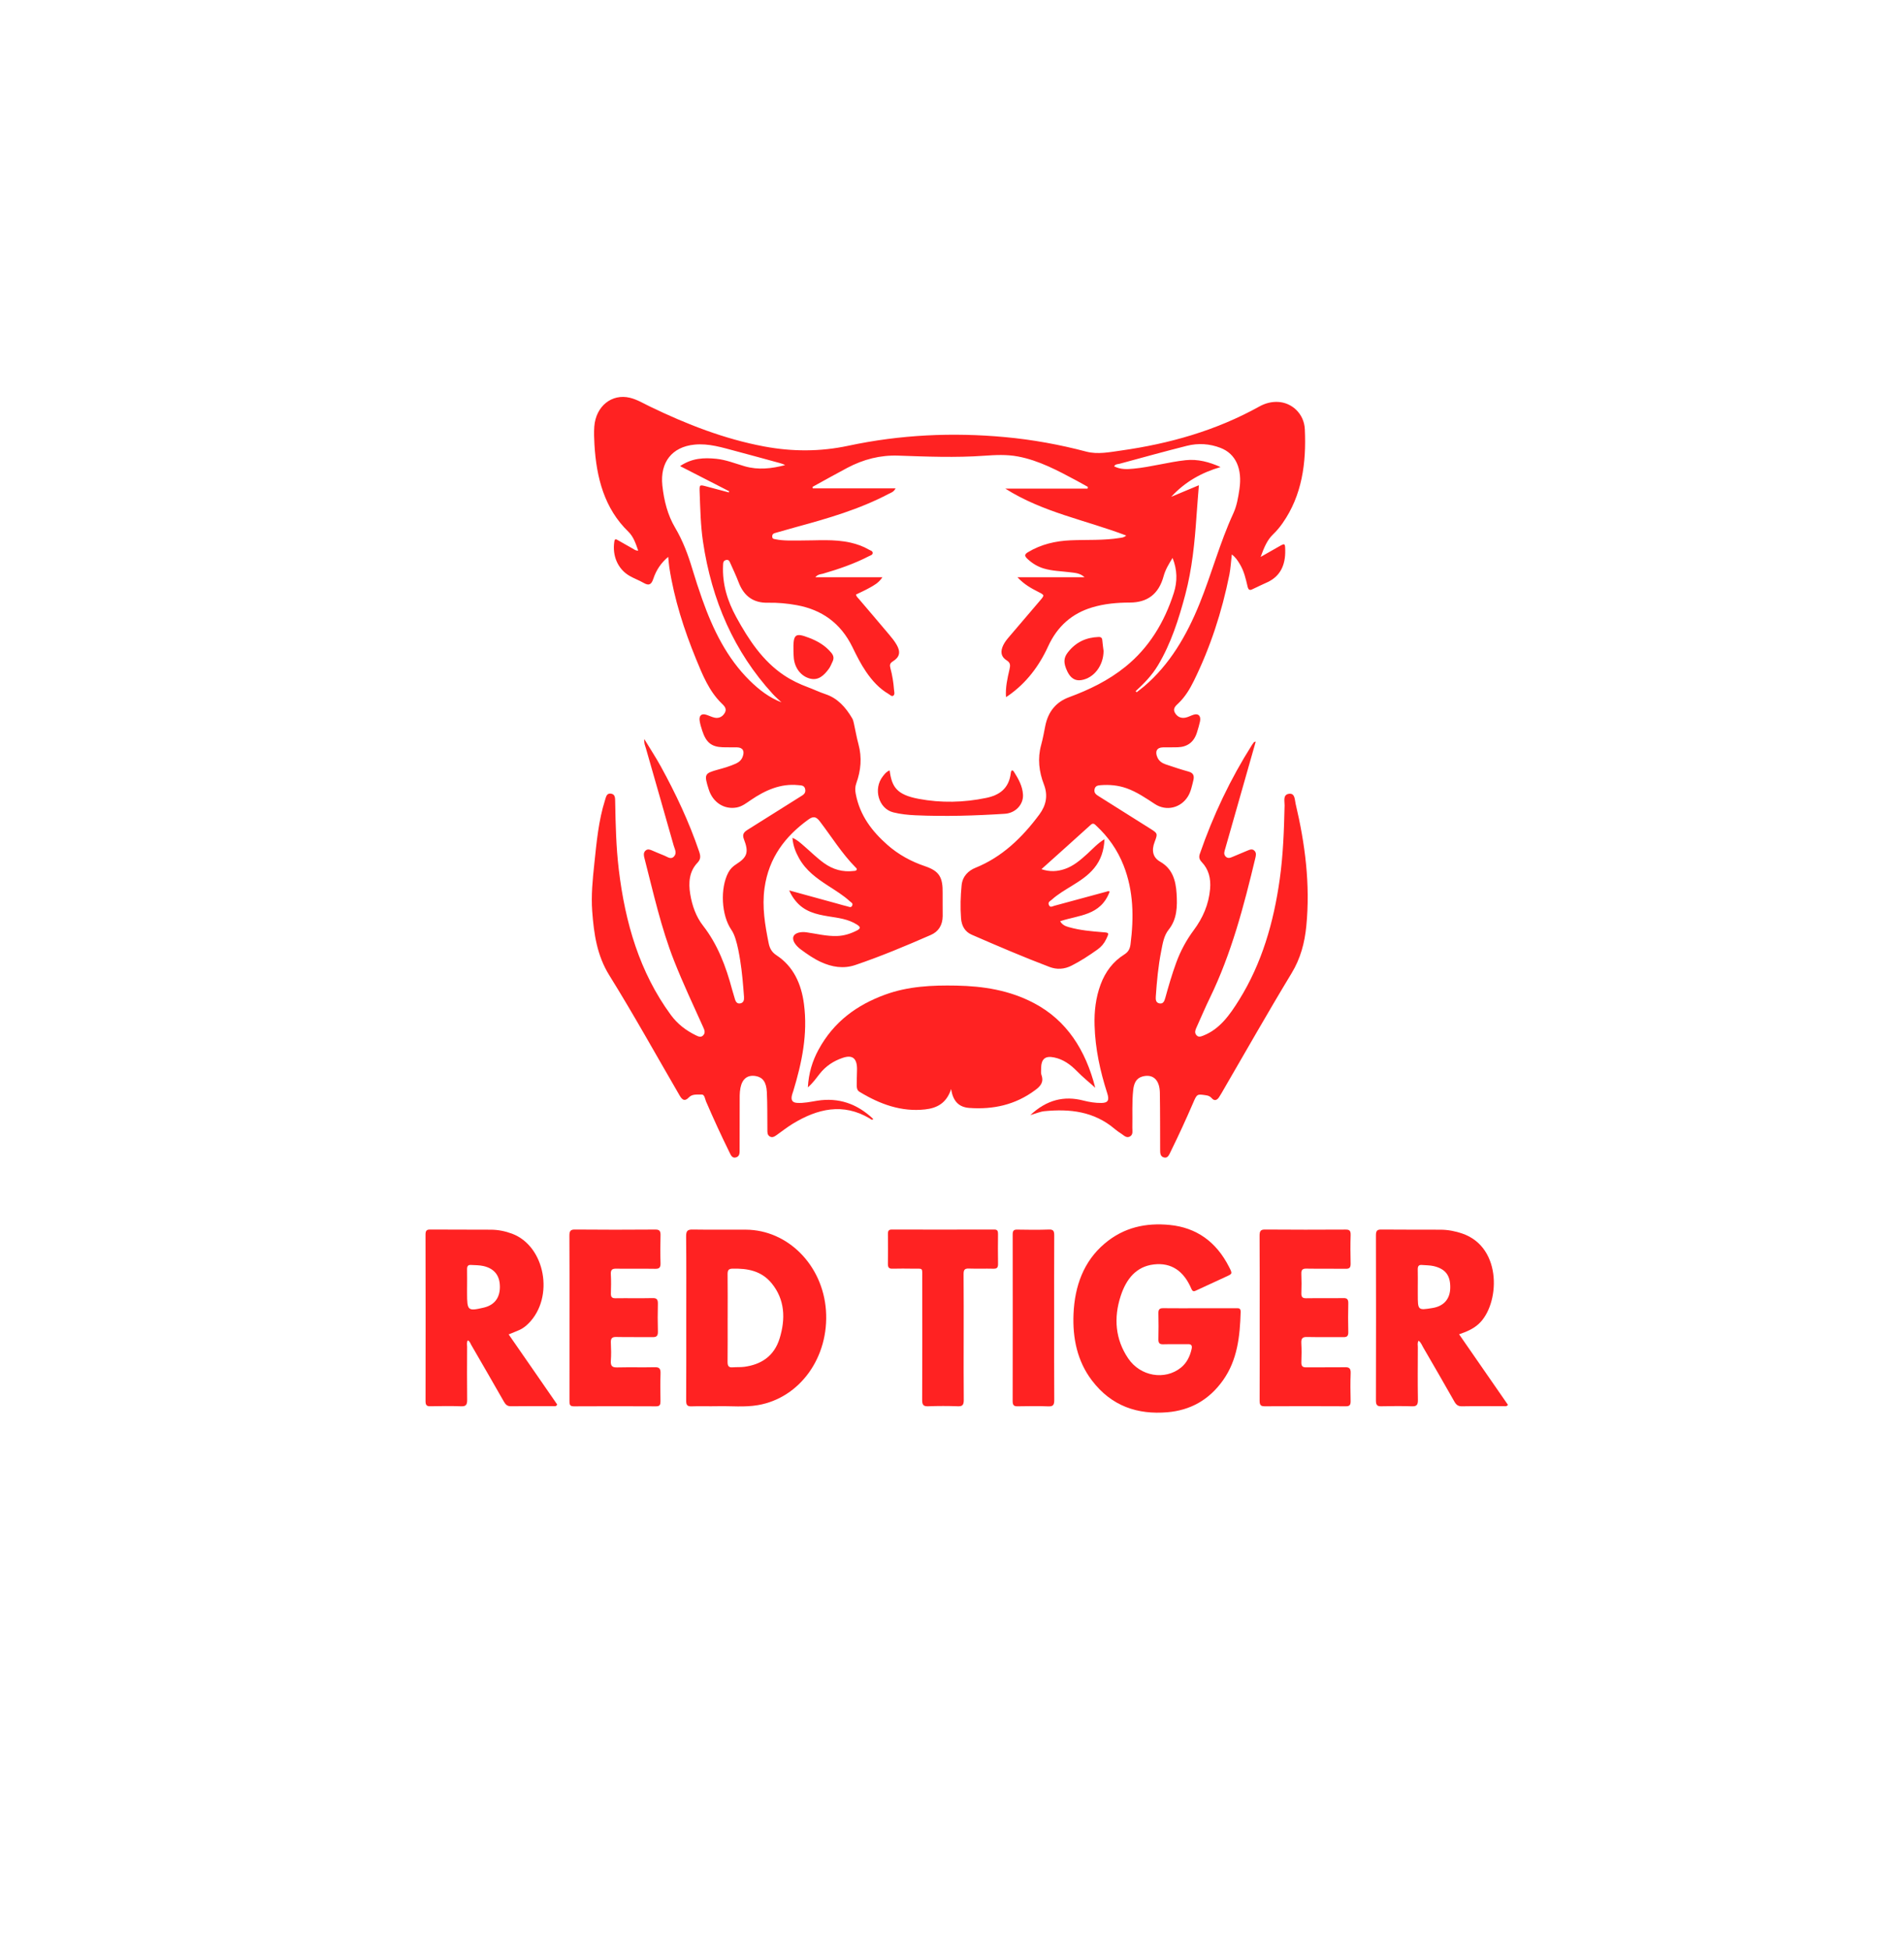
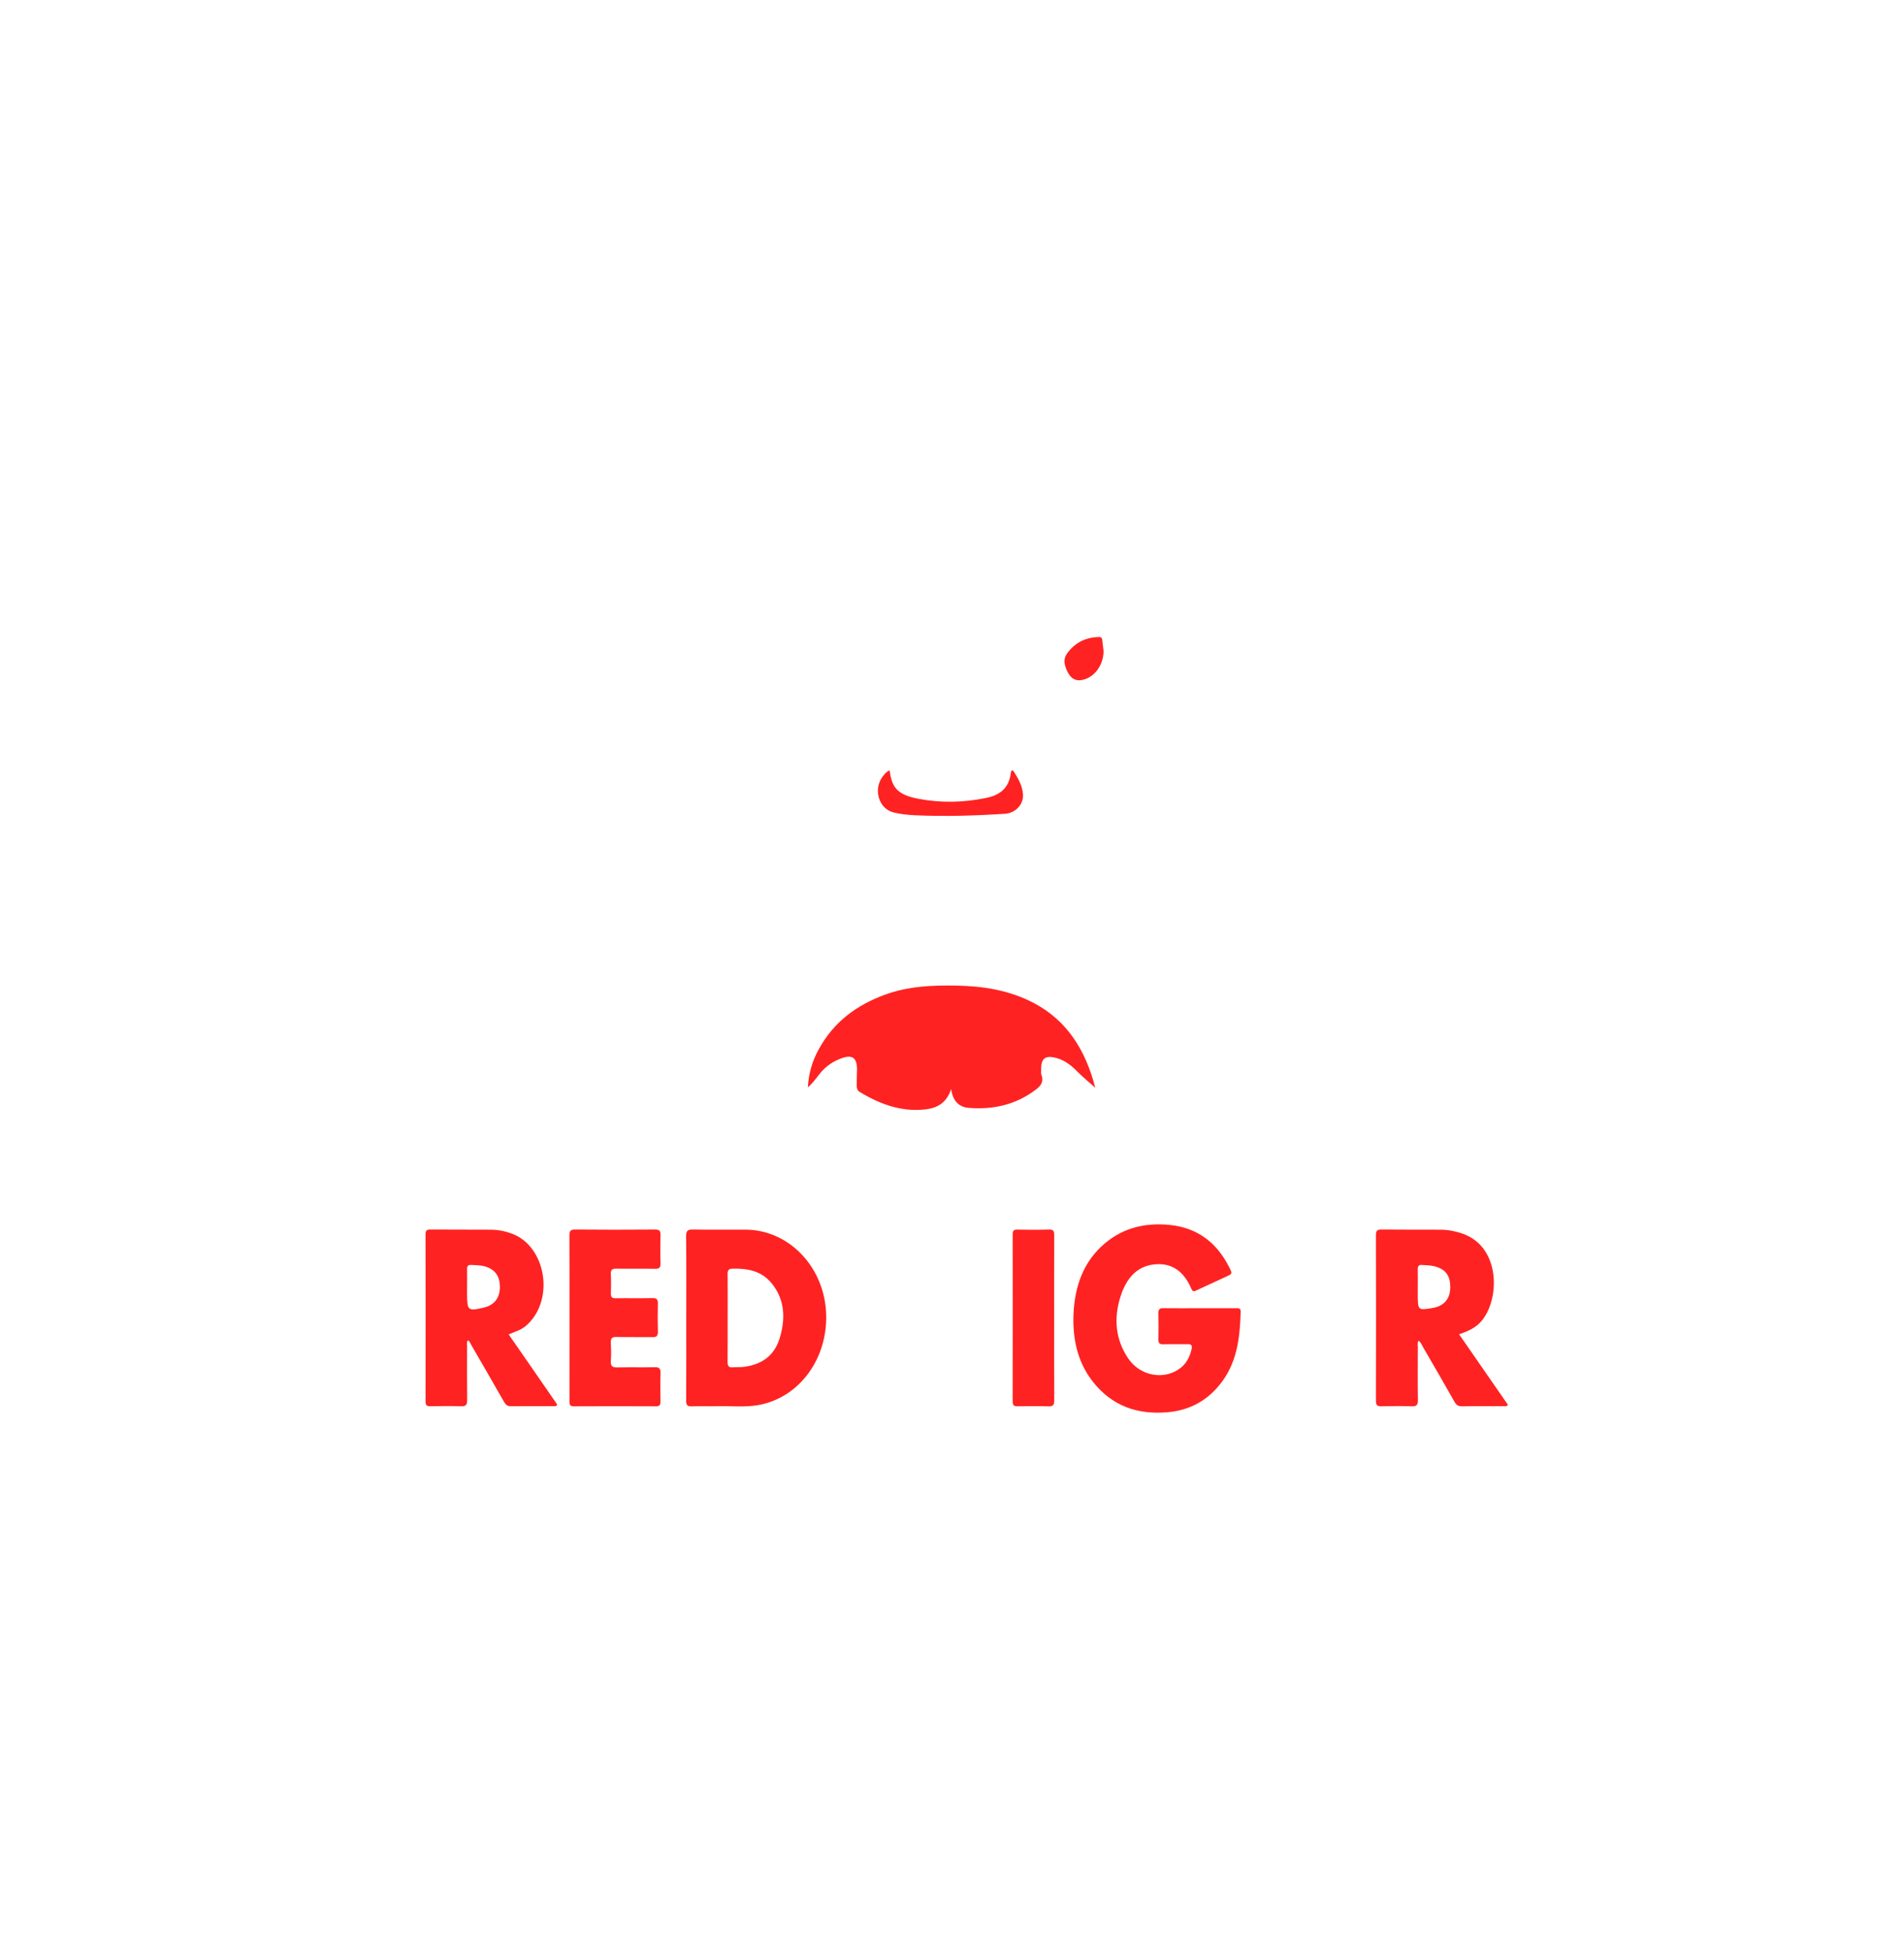
<svg xmlns="http://www.w3.org/2000/svg" width="84" height="86" viewBox="0 0 84 86" fill="none">
-   <path d="M49.478 50.015C49.594 50.092 49.704 50.218 49.856 50.128C50.003 50.04 49.953 49.875 49.956 49.738C49.969 49.181 49.933 48.621 49.996 48.065C50.028 47.789 50.124 47.564 50.397 47.487C50.856 47.359 51.159 47.623 51.17 48.195C51.184 49.032 51.18 49.869 51.183 50.707C51.184 50.856 51.182 51.01 51.346 51.055C51.513 51.101 51.571 50.955 51.634 50.826C51.984 50.115 52.317 49.394 52.632 48.663C52.808 48.253 52.807 48.254 53.201 48.313C53.299 48.327 53.384 48.355 53.459 48.442C53.577 48.578 53.693 48.534 53.785 48.393C53.824 48.334 53.859 48.274 53.895 48.213C54.921 46.449 55.927 44.671 56.983 42.928C57.376 42.281 57.559 41.592 57.632 40.844C57.811 39.011 57.578 37.22 57.159 35.451C57.117 35.273 57.136 34.974 56.86 35.016C56.588 35.059 56.678 35.345 56.673 35.528C56.648 36.617 56.61 37.704 56.459 38.783C56.191 40.69 55.671 42.491 54.672 44.098C54.257 44.765 53.815 45.395 53.088 45.681C52.976 45.724 52.866 45.77 52.774 45.65C52.691 45.542 52.738 45.431 52.786 45.323C52.983 44.888 53.168 44.447 53.376 44.02C54.326 42.07 54.877 39.963 55.385 37.839C55.41 37.731 55.432 37.626 55.352 37.536C55.261 37.434 55.157 37.471 55.056 37.512C54.835 37.604 54.614 37.697 54.393 37.79C54.285 37.836 54.175 37.887 54.073 37.782C53.968 37.673 54.022 37.551 54.056 37.431C54.425 36.136 54.794 34.841 55.163 33.545C55.24 33.274 55.318 33.002 55.4 32.713C55.354 32.726 55.335 32.724 55.326 32.734C55.294 32.774 55.262 32.815 55.234 32.86C54.286 34.356 53.522 35.96 52.933 37.666C52.88 37.82 52.92 37.923 53.017 38.025C53.325 38.347 53.425 38.751 53.387 39.205C53.328 39.901 53.061 40.499 52.665 41.031C52.342 41.466 52.084 41.94 51.893 42.462C51.706 42.972 51.555 43.493 51.41 44.018C51.369 44.166 51.314 44.298 51.143 44.259C50.985 44.223 50.981 44.084 50.992 43.941C51.038 43.276 51.099 42.614 51.228 41.963C51.293 41.63 51.345 41.276 51.555 41.014C51.934 40.542 51.943 39.983 51.908 39.411C51.872 38.822 51.718 38.315 51.187 38.012C50.853 37.822 50.797 37.51 50.941 37.135C51.078 36.777 51.073 36.759 50.769 36.567C49.998 36.081 49.226 35.595 48.454 35.11C48.348 35.044 48.257 34.969 48.289 34.816C48.32 34.662 48.435 34.645 48.554 34.635C48.948 34.604 49.334 34.639 49.713 34.775C50.159 34.936 50.553 35.206 50.953 35.468C51.456 35.796 52.095 35.642 52.409 35.13C52.54 34.917 52.586 34.669 52.647 34.426C52.702 34.206 52.638 34.091 52.434 34.035C52.095 33.941 51.759 33.83 51.425 33.716C51.276 33.665 51.14 33.581 51.064 33.415C50.944 33.15 51.036 32.972 51.303 32.967C51.523 32.962 51.744 32.971 51.963 32.962C52.38 32.947 52.679 32.743 52.813 32.29C52.859 32.137 52.908 31.983 52.941 31.826C52.991 31.581 52.873 31.459 52.658 31.527C52.54 31.564 52.429 31.628 52.31 31.654C52.107 31.699 51.927 31.62 51.827 31.426C51.733 31.243 51.882 31.124 51.99 31.021C52.279 30.745 52.488 30.403 52.668 30.038C53.396 28.559 53.908 26.99 54.238 25.348C54.294 25.064 54.308 24.769 54.344 24.458C54.509 24.578 54.606 24.73 54.7 24.887C54.88 25.184 54.96 25.525 55.038 25.865C55.071 26.008 55.121 26.06 55.256 25.991C55.478 25.879 55.706 25.782 55.931 25.675C56.486 25.41 56.713 24.922 56.701 24.275C56.695 23.963 56.687 23.957 56.435 24.101C56.181 24.246 55.926 24.39 55.616 24.567C55.769 24.147 55.905 23.818 56.169 23.567C56.322 23.421 56.462 23.252 56.586 23.075C57.444 21.851 57.635 20.422 57.566 18.938C57.535 18.246 56.994 17.758 56.382 17.729C56.09 17.715 55.815 17.789 55.556 17.933C53.634 19 51.583 19.573 49.462 19.873C48.953 19.945 48.428 20.053 47.928 19.922C46.745 19.61 45.552 19.393 44.34 19.281C42.02 19.067 39.712 19.174 37.428 19.662C36.184 19.928 34.955 19.926 33.714 19.694C31.959 19.366 30.298 18.718 28.675 17.933C28.384 17.792 28.105 17.622 27.791 17.546C26.993 17.353 26.287 17.914 26.219 18.816C26.2 19.074 26.21 19.338 26.225 19.598C26.311 21.078 26.665 22.431 27.723 23.455C27.946 23.671 28.048 23.976 28.156 24.29C28.036 24.293 27.972 24.231 27.901 24.192C27.683 24.071 27.466 23.946 27.249 23.822C27.172 23.778 27.122 23.759 27.102 23.892C27.006 24.521 27.261 25.109 27.779 25.405C27.981 25.521 28.2 25.599 28.401 25.715C28.619 25.839 28.733 25.802 28.824 25.529C28.949 25.151 29.163 24.828 29.48 24.564C29.499 24.747 29.507 24.89 29.529 25.031C29.747 26.442 30.179 27.777 30.71 29.076C30.998 29.78 31.287 30.489 31.829 31.019C31.938 31.125 32.078 31.248 31.985 31.428C31.891 31.609 31.722 31.7 31.526 31.657C31.399 31.629 31.28 31.566 31.154 31.527C30.946 31.462 30.829 31.57 30.868 31.805C30.892 31.954 30.938 32.1 30.985 32.244C31.155 32.755 31.387 32.942 31.879 32.962C32.091 32.971 32.303 32.961 32.515 32.966C32.774 32.972 32.864 33.131 32.76 33.392C32.7 33.542 32.588 33.627 32.456 33.687C32.206 33.799 31.947 33.875 31.686 33.946C31.073 34.114 31.056 34.151 31.267 34.821C31.45 35.4 31.953 35.72 32.504 35.618C32.738 35.574 32.923 35.428 33.117 35.296C33.76 34.858 34.438 34.553 35.216 34.633C35.345 34.646 35.493 34.632 35.525 34.822C35.556 35.004 35.427 35.067 35.312 35.139C34.539 35.623 33.768 36.109 32.996 36.594C32.844 36.689 32.727 36.782 32.819 37.017C33.042 37.587 32.971 37.811 32.483 38.12C32.337 38.213 32.218 38.325 32.133 38.485C31.763 39.181 31.824 40.371 32.264 41.012C32.348 41.134 32.404 41.273 32.45 41.419C32.547 41.726 32.603 42.043 32.655 42.362C32.74 42.894 32.784 43.432 32.824 43.97C32.834 44.107 32.809 44.228 32.666 44.259C32.526 44.289 32.458 44.198 32.42 44.06C32.383 43.923 32.337 43.788 32.299 43.65C32.026 42.623 31.658 41.655 31.014 40.829C30.708 40.437 30.534 39.949 30.451 39.438C30.368 38.932 30.406 38.441 30.768 38.06C30.919 37.901 30.914 37.766 30.844 37.561C30.395 36.241 29.808 35 29.148 33.798C28.931 33.403 28.684 33.029 28.424 32.601C28.407 32.79 28.463 32.894 28.494 33.002C28.903 34.434 29.316 35.865 29.721 37.298C29.765 37.452 29.877 37.627 29.736 37.779C29.593 37.934 29.445 37.792 29.306 37.74C29.121 37.671 28.941 37.586 28.758 37.511C28.665 37.472 28.57 37.44 28.48 37.52C28.378 37.612 28.401 37.735 28.429 37.845C28.824 39.374 29.163 40.923 29.742 42.389C30.133 43.379 30.585 44.337 31.02 45.303C31.072 45.418 31.13 45.537 31.038 45.653C30.936 45.779 30.817 45.726 30.701 45.669C30.272 45.458 29.896 45.18 29.593 44.766C28.219 42.892 27.579 40.702 27.299 38.352C27.181 37.359 27.158 36.361 27.14 35.362C27.137 35.211 27.147 35.035 26.954 35.008C26.764 34.982 26.739 35.145 26.692 35.294C26.405 36.202 26.32 37.151 26.22 38.098C26.146 38.797 26.075 39.494 26.127 40.197C26.201 41.194 26.336 42.144 26.88 43.02C27.959 44.755 28.954 46.554 29.985 48.326C30.094 48.512 30.205 48.605 30.391 48.408C30.543 48.247 30.763 48.289 30.951 48.28C31.086 48.273 31.1 48.471 31.149 48.587C31.475 49.343 31.817 50.089 32.18 50.824C32.243 50.952 32.297 51.1 32.466 51.055C32.647 51.007 32.63 50.839 32.63 50.684C32.63 50.009 32.631 49.334 32.633 48.658C32.634 48.434 32.623 48.209 32.667 47.986C32.746 47.586 32.98 47.404 33.342 47.466C33.643 47.518 33.809 47.723 33.831 48.166C33.859 48.714 33.849 49.264 33.855 49.813C33.856 49.931 33.844 50.056 33.954 50.126C34.072 50.202 34.173 50.132 34.271 50.063C34.505 49.898 34.731 49.718 34.972 49.571C36.069 48.904 37.191 48.638 38.367 49.334C38.409 49.359 38.453 49.424 38.529 49.363C37.81 48.678 36.989 48.406 36.057 48.553C35.759 48.601 35.463 48.669 35.16 48.649C34.955 48.635 34.887 48.526 34.94 48.307C34.954 48.246 34.979 48.188 34.997 48.129C35.376 46.882 35.643 45.617 35.469 44.289C35.351 43.383 34.995 42.623 34.263 42.142C34.06 42.009 33.962 41.852 33.912 41.606C33.75 40.803 33.613 39.999 33.729 39.174C33.919 37.821 34.65 36.888 35.652 36.159C35.869 36.001 35.997 36.005 36.17 36.233C36.69 36.914 37.146 37.655 37.745 38.26C37.773 38.288 37.818 38.319 37.79 38.37C37.762 38.423 37.706 38.415 37.658 38.42C37.187 38.476 36.753 38.359 36.355 38.073C36.039 37.847 35.762 37.567 35.466 37.313C35.315 37.184 35.169 37.042 34.961 36.958C34.988 37.307 35.103 37.59 35.253 37.859C35.559 38.407 36.032 38.743 36.518 39.06C36.855 39.28 37.2 39.486 37.502 39.764C37.553 39.81 37.647 39.843 37.594 39.952C37.544 40.054 37.462 39.999 37.397 39.984C37.237 39.947 37.081 39.899 36.923 39.855C36.237 39.667 35.552 39.479 34.817 39.277C34.907 39.479 34.996 39.612 35.098 39.737C35.485 40.215 36.01 40.333 36.548 40.421C36.982 40.491 37.421 40.537 37.814 40.789C37.984 40.898 37.958 40.966 37.802 41.046C37.525 41.187 37.24 41.278 36.932 41.288C36.472 41.305 36.026 41.188 35.574 41.124C35.352 41.093 35.066 41.136 35.002 41.318C34.937 41.504 35.137 41.737 35.318 41.872C35.602 42.083 35.892 42.285 36.209 42.432C36.704 42.661 37.215 42.744 37.736 42.567C38.865 42.184 39.969 41.721 41.067 41.241C41.403 41.094 41.584 40.813 41.589 40.409C41.593 40.076 41.581 39.743 41.587 39.41C41.601 38.688 41.436 38.423 40.809 38.209C40.203 38.004 39.642 37.702 39.146 37.264C38.477 36.672 37.936 35.981 37.753 35.017C37.721 34.852 37.722 34.704 37.78 34.545C37.981 33.986 38.033 33.417 37.874 32.83C37.792 32.529 37.74 32.218 37.672 31.913C37.655 31.835 37.636 31.753 37.598 31.688C37.308 31.194 36.948 30.796 36.417 30.62C36.152 30.532 35.898 30.408 35.636 30.311C35.272 30.176 34.922 30.009 34.592 29.789C33.656 29.164 33.034 28.23 32.48 27.217C32.095 26.511 31.864 25.775 31.899 24.945C31.904 24.829 31.902 24.734 32.032 24.702C32.157 24.671 32.187 24.768 32.226 24.855C32.348 25.13 32.478 25.401 32.585 25.683C32.825 26.319 33.262 26.6 33.872 26.587C34.305 26.578 34.735 26.617 35.162 26.696C36.235 26.895 37.08 27.464 37.608 28.545C37.789 28.918 37.974 29.288 38.206 29.627C38.478 30.027 38.794 30.374 39.199 30.61C39.268 30.65 39.343 30.744 39.417 30.681C39.485 30.625 39.449 30.512 39.442 30.425C39.418 30.101 39.366 29.782 39.282 29.472C39.244 29.328 39.262 29.255 39.39 29.174C39.696 28.983 39.743 28.759 39.554 28.435C39.458 28.27 39.336 28.121 39.214 27.977C38.776 27.456 38.333 26.939 37.892 26.421C37.844 26.364 37.78 26.317 37.766 26.225C37.967 26.126 38.171 26.038 38.365 25.927C38.552 25.82 38.753 25.726 38.932 25.461C37.917 25.461 36.968 25.461 35.97 25.461C36.1 25.319 36.214 25.334 36.311 25.305C37.005 25.102 37.689 24.869 38.339 24.532C38.403 24.499 38.501 24.479 38.501 24.39C38.5 24.3 38.4 24.284 38.337 24.247C38.084 24.098 37.813 24.003 37.533 23.938C36.799 23.769 36.055 23.846 35.315 23.842C34.948 23.84 34.581 23.862 34.217 23.788C34.144 23.773 34.066 23.777 34.069 23.658C34.071 23.553 34.131 23.529 34.21 23.507C34.518 23.423 34.824 23.33 35.133 23.246C36.525 22.868 37.911 22.467 39.213 21.782C39.31 21.731 39.427 21.706 39.51 21.543C38.271 21.543 37.065 21.543 35.858 21.543C35.853 21.522 35.849 21.5 35.844 21.478C36.358 21.196 36.868 20.908 37.385 20.635C38.094 20.261 38.835 20.07 39.63 20.098C40.893 20.142 42.157 20.193 43.419 20.103C43.916 20.068 44.41 20.042 44.906 20.135C45.836 20.309 46.67 20.759 47.506 21.206C47.67 21.294 47.832 21.387 47.995 21.477C47.991 21.503 47.987 21.529 47.983 21.554C46.773 21.554 45.563 21.554 44.353 21.554C46.018 22.608 47.896 22.94 49.686 23.623C49.586 23.711 49.504 23.713 49.424 23.726C48.695 23.847 47.96 23.802 47.228 23.834C46.569 23.863 45.937 24.006 45.35 24.359C45.192 24.454 45.196 24.525 45.322 24.646C45.536 24.85 45.776 24.994 46.047 25.076C46.428 25.19 46.821 25.194 47.209 25.243C47.429 25.271 47.658 25.28 47.848 25.463C46.883 25.463 45.918 25.463 44.888 25.463C45.187 25.784 45.498 25.952 45.813 26.112C46.086 26.252 46.09 26.25 45.876 26.501C45.43 27.026 44.982 27.549 44.535 28.073C44.434 28.191 44.334 28.31 44.264 28.454C44.125 28.736 44.158 28.971 44.406 29.125C44.584 29.235 44.578 29.346 44.535 29.534C44.447 29.92 44.352 30.309 44.383 30.751C44.447 30.709 44.48 30.689 44.512 30.666C45.272 30.127 45.836 29.397 46.242 28.51C46.652 27.614 47.308 27.055 48.182 26.793C48.73 26.628 49.288 26.581 49.852 26.579C50.596 26.576 51.114 26.232 51.337 25.412C51.414 25.13 51.563 24.881 51.731 24.611C51.943 25.14 51.947 25.649 51.786 26.154C51.366 27.467 50.683 28.575 49.656 29.406C48.898 30.02 48.05 30.427 47.165 30.754C46.604 30.961 46.244 31.375 46.115 32.022C46.059 32.303 46.009 32.586 45.933 32.861C45.768 33.461 45.839 34.041 46.054 34.6C46.248 35.102 46.146 35.533 45.852 35.93C45.087 36.962 44.197 37.81 43.039 38.277C42.726 38.403 42.464 38.648 42.424 39.05C42.376 39.533 42.362 40.02 42.399 40.507C42.424 40.851 42.579 41.104 42.871 41.231C44.007 41.725 45.145 42.214 46.3 42.652C46.629 42.777 46.954 42.757 47.275 42.595C47.677 42.392 48.054 42.144 48.424 41.88C48.586 41.763 48.71 41.62 48.8 41.431C48.94 41.14 48.937 41.142 48.639 41.119C48.145 41.079 47.649 41.038 47.166 40.9C47.023 40.86 46.876 40.813 46.771 40.636C47.591 40.359 48.552 40.403 48.955 39.334C48.91 39.289 48.872 39.316 48.834 39.326C48.06 39.536 47.285 39.748 46.51 39.956C46.431 39.977 46.333 40.051 46.275 39.92C46.217 39.788 46.336 39.745 46.396 39.691C46.675 39.438 46.995 39.257 47.307 39.063C47.656 38.847 48.001 38.626 48.274 38.292C48.563 37.939 48.706 37.525 48.727 37.018C48.424 37.2 48.208 37.446 47.971 37.661C47.668 37.937 47.359 38.202 46.977 38.332C46.649 38.443 46.321 38.466 45.946 38.34C46.697 37.666 47.412 37.027 48.123 36.382C48.236 36.28 48.299 36.362 48.372 36.431C48.891 36.913 49.3 37.489 49.571 38.179C50.012 39.3 50.027 40.465 49.876 41.651C49.848 41.871 49.769 41.998 49.594 42.108C49.112 42.41 48.767 42.858 48.556 43.428C48.342 44.005 48.272 44.609 48.29 45.225C48.318 46.26 48.537 47.254 48.849 48.225C48.949 48.536 48.881 48.649 48.589 48.653C48.319 48.656 48.054 48.612 47.791 48.545C46.943 48.327 46.178 48.513 45.456 49.188C45.708 49.116 45.892 49.033 46.082 49.015C47.194 48.907 48.265 49.018 49.191 49.809C49.281 49.886 49.38 49.95 49.478 50.015ZM32.852 20.567C32.435 20.446 32.028 20.28 31.595 20.237C31.061 20.185 30.539 20.2 30.003 20.56C30.753 20.945 31.461 21.307 32.169 21.67C32.164 21.687 32.159 21.704 32.154 21.721C31.83 21.635 31.506 21.55 31.183 21.462C30.851 21.372 30.854 21.37 30.868 21.739C30.895 22.459 30.909 23.18 31.014 23.891C31.398 26.489 32.389 28.751 34.092 30.612C34.213 30.744 34.348 30.859 34.477 30.981C33.938 30.774 33.487 30.426 33.074 30.019C32.075 29.035 31.455 27.778 30.977 26.423C30.824 25.987 30.678 25.548 30.546 25.104C30.354 24.461 30.122 23.845 29.783 23.274C29.453 22.715 29.293 22.08 29.222 21.421C29.11 20.382 29.658 19.71 30.637 19.613C31.272 19.549 31.863 19.741 32.463 19.899C33.112 20.071 33.76 20.25 34.407 20.427C34.485 20.448 34.562 20.474 34.637 20.517C34.043 20.671 33.451 20.741 32.852 20.567ZM51.09 29.343C51.661 28.387 52.002 27.318 52.292 26.229C52.594 25.093 52.708 23.922 52.788 22.746C52.818 22.307 52.856 21.87 52.892 21.404C52.467 21.582 52.069 21.749 51.672 21.915C52.284 21.248 53.02 20.843 53.848 20.602C53.351 20.379 52.845 20.242 52.31 20.299C51.54 20.382 50.788 20.599 50.016 20.673C49.721 20.702 49.432 20.715 49.152 20.57C49.211 20.464 49.313 20.479 49.394 20.457C50.381 20.189 51.368 19.916 52.359 19.666C52.859 19.54 53.365 19.569 53.852 19.759C54.52 20.018 54.815 20.679 54.68 21.583C54.626 21.948 54.563 22.317 54.412 22.645C53.82 23.928 53.454 25.313 52.924 26.623C52.352 28.036 51.607 29.313 50.479 30.273C50.371 30.365 50.257 30.449 50.147 30.536C50.132 30.52 50.117 30.504 50.102 30.489C50.473 30.15 50.825 29.787 51.09 29.343Z" fill="#FF2222" />
  <path d="M37.92 48.161C38.823 48.711 39.773 49.055 40.817 48.937C41.314 48.881 41.754 48.681 41.962 48.037C42.042 48.588 42.317 48.84 42.762 48.872C43.806 48.947 44.787 48.744 45.67 48.085C45.898 47.916 46.065 47.744 45.944 47.409C45.919 47.338 45.932 47.249 45.931 47.168C45.927 46.709 46.103 46.559 46.517 46.647C46.907 46.73 47.22 46.952 47.508 47.246C47.764 47.508 48.048 47.737 48.32 47.98C47.892 46.307 47.057 45.011 45.629 44.255C44.542 43.678 43.379 43.498 42.188 43.476C41.125 43.456 40.069 43.502 39.048 43.875C37.821 44.323 36.784 45.057 36.106 46.313C35.842 46.802 35.677 47.33 35.641 47.964C35.873 47.761 36.011 47.559 36.16 47.37C36.435 47.019 36.785 46.795 37.181 46.662C37.617 46.515 37.818 46.689 37.81 47.189C37.807 47.422 37.794 47.656 37.797 47.889C37.799 47.994 37.814 48.096 37.92 48.161Z" fill="#FF2222" />
  <path d="M54.523 57.708C53.994 57.707 53.464 57.707 52.934 57.707C52.395 57.707 51.858 57.712 51.319 57.705C51.165 57.703 51.101 57.751 51.106 57.932C51.115 58.309 51.115 58.688 51.106 59.066C51.101 59.242 51.154 59.301 51.314 59.297C51.681 59.286 52.048 59.299 52.415 59.292C52.566 59.288 52.603 59.362 52.571 59.507C52.495 59.839 52.354 60.124 52.096 60.331C51.393 60.893 50.313 60.719 49.773 59.921C49.202 59.076 49.125 58.13 49.446 57.155C49.692 56.407 50.134 55.867 50.898 55.776C51.685 55.681 52.231 56.075 52.561 56.851C52.626 57.005 52.704 56.956 52.796 56.913C53.232 56.712 53.667 56.51 54.104 56.309C54.374 56.185 54.375 56.186 54.227 55.893C53.654 54.761 52.773 54.151 51.61 54.034C50.559 53.929 49.575 54.137 48.725 54.862C47.811 55.641 47.414 56.72 47.361 57.962C47.316 59.038 47.53 60.044 48.169 60.888C49.039 62.036 50.198 62.406 51.501 62.296C52.492 62.212 53.331 61.77 53.96 60.881C54.591 59.99 54.704 58.949 54.735 57.874C54.741 57.682 54.627 57.708 54.523 57.708Z" fill="#FF2222" />
  <path d="M32.904 54.242C32.122 54.238 31.339 54.249 30.557 54.236C30.341 54.233 30.267 54.286 30.27 54.543C30.283 55.749 30.276 56.954 30.276 58.16C30.276 59.365 30.279 60.571 30.272 61.777C30.27 61.978 30.323 62.041 30.506 62.035C30.889 62.021 31.272 62.038 31.654 62.029C32.248 62.015 32.844 62.083 33.435 61.982C35.293 61.664 36.586 59.861 36.439 57.799C36.296 55.804 34.754 54.251 32.904 54.242ZM34.397 59.034C34.15 59.838 33.564 60.194 32.833 60.292C32.664 60.314 32.491 60.299 32.321 60.314C32.148 60.33 32.096 60.25 32.099 60.065C32.106 59.418 32.102 58.77 32.102 58.123C32.102 58.123 32.103 58.123 32.103 58.123C32.103 57.485 32.108 56.846 32.1 56.208C32.098 56.023 32.15 55.964 32.322 55.961C32.97 55.948 33.585 56.048 34.044 56.608C34.629 57.324 34.661 58.171 34.397 59.034Z" fill="#FF2222" />
-   <path d="M64.372 58.857C64.697 58.745 64.983 58.628 65.229 58.406C66.161 57.566 66.309 55.035 64.517 54.414C64.204 54.306 63.883 54.245 63.556 54.243C62.684 54.238 61.812 54.246 60.94 54.236C60.76 54.234 60.703 54.286 60.703 54.491C60.709 56.921 60.709 59.351 60.703 61.781C60.703 61.995 60.774 62.036 60.946 62.032C61.394 62.021 61.843 62.019 62.291 62.033C62.49 62.04 62.559 61.98 62.555 61.749C62.542 60.975 62.549 60.201 62.552 59.427C62.552 59.334 62.523 59.233 62.586 59.139C62.69 59.215 62.73 59.336 62.79 59.438C63.252 60.233 63.713 61.028 64.166 61.829C64.25 61.977 64.339 62.035 64.498 62.033C65.109 62.022 65.72 62.029 66.331 62.027C66.391 62.027 66.461 62.054 66.528 61.97C65.814 60.94 65.099 59.907 64.372 58.857ZM63.981 56.823C63.968 57.306 63.692 57.616 63.205 57.696C62.55 57.803 62.55 57.803 62.55 57.085C62.55 56.977 62.55 56.869 62.55 56.761C62.55 56.51 62.555 56.258 62.548 56.006C62.545 55.862 62.583 55.787 62.727 55.799C62.905 55.815 63.083 55.808 63.261 55.851C63.775 55.976 63.996 56.267 63.981 56.823Z" fill="#FF2222" />
+   <path d="M64.372 58.857C64.697 58.745 64.983 58.628 65.229 58.406C66.161 57.566 66.309 55.035 64.517 54.414C64.204 54.306 63.883 54.245 63.556 54.243C62.684 54.238 61.812 54.246 60.94 54.236C60.76 54.234 60.703 54.286 60.703 54.491C60.709 56.921 60.709 59.351 60.703 61.781C60.703 61.995 60.774 62.036 60.946 62.032C61.394 62.021 61.843 62.019 62.291 62.033C62.49 62.04 62.559 61.98 62.555 61.749C62.542 60.975 62.549 60.201 62.552 59.427C62.552 59.334 62.523 59.233 62.586 59.139C62.69 59.215 62.73 59.336 62.79 59.438C63.252 60.233 63.713 61.028 64.166 61.829C64.25 61.977 64.339 62.035 64.498 62.033C65.109 62.022 65.72 62.029 66.331 62.027C66.391 62.027 66.461 62.054 66.528 61.97C65.814 60.94 65.099 59.907 64.372 58.857M63.981 56.823C63.968 57.306 63.692 57.616 63.205 57.696C62.55 57.803 62.55 57.803 62.55 57.085C62.55 56.977 62.55 56.869 62.55 56.761C62.55 56.51 62.555 56.258 62.548 56.006C62.545 55.862 62.583 55.787 62.727 55.799C62.905 55.815 63.083 55.808 63.261 55.851C63.775 55.976 63.996 56.267 63.981 56.823Z" fill="#FF2222" />
  <path d="M22.441 58.862C22.614 58.791 22.766 58.733 22.915 58.667C23.067 58.599 23.2 58.495 23.322 58.373C24.467 57.217 24.051 54.965 22.59 54.419C22.287 54.306 21.973 54.244 21.654 54.243C20.765 54.237 19.876 54.243 18.988 54.236C18.837 54.235 18.773 54.269 18.773 54.456C18.779 56.905 18.778 59.355 18.774 61.803C18.773 61.983 18.827 62.034 18.984 62.031C19.44 62.022 19.897 62.016 20.353 62.033C20.565 62.04 20.613 61.953 20.61 61.737C20.601 60.963 20.605 60.188 20.608 59.414C20.609 59.319 20.58 59.218 20.638 59.125C20.727 59.162 20.749 59.254 20.79 59.326C21.273 60.16 21.756 60.993 22.233 61.831C22.31 61.966 22.391 62.034 22.544 62.031C23.163 62.021 23.783 62.028 24.402 62.026C24.462 62.026 24.536 62.057 24.582 61.954C24.23 61.445 23.875 60.93 23.518 60.415C23.163 59.902 22.807 59.389 22.441 58.862ZM21.341 57.68C20.637 57.844 20.606 57.817 20.606 57.037C20.606 56.948 20.606 56.858 20.606 56.768C20.607 56.768 20.607 56.768 20.607 56.768C20.607 56.508 20.61 56.248 20.606 55.988C20.604 55.854 20.646 55.79 20.776 55.798C20.963 55.81 21.149 55.804 21.334 55.847C21.813 55.959 22.057 56.27 22.054 56.773C22.052 57.257 21.805 57.572 21.341 57.68Z" fill="#FF2222" />
-   <path d="M59.338 60.309C58.767 60.319 58.197 60.308 57.626 60.315C57.471 60.316 57.406 60.266 57.413 60.084C57.424 59.806 57.427 59.526 57.411 59.248C57.399 59.031 57.472 58.971 57.661 58.976C58.199 58.988 58.737 58.975 59.275 58.982C59.433 58.984 59.488 58.928 59.483 58.749C59.473 58.335 59.472 57.92 59.483 57.506C59.488 57.319 59.438 57.256 59.265 57.26C58.719 57.27 58.172 57.258 57.626 57.267C57.47 57.269 57.406 57.22 57.413 57.039C57.423 56.76 57.424 56.48 57.412 56.202C57.403 56.01 57.467 55.957 57.636 55.96C58.215 55.97 58.793 55.959 59.372 55.967C59.526 55.969 59.59 55.924 59.586 55.741C59.576 55.318 59.574 54.894 59.587 54.472C59.593 54.271 59.519 54.237 59.359 54.238C58.176 54.244 56.994 54.246 55.812 54.236C55.612 54.234 55.569 54.307 55.57 54.513C55.578 55.719 55.574 56.926 55.574 58.132C55.574 59.347 55.577 60.563 55.572 61.779C55.571 61.957 55.607 62.034 55.787 62.032C56.985 62.025 58.184 62.026 59.382 62.032C59.547 62.034 59.59 61.967 59.586 61.796C59.577 61.392 59.572 60.986 59.588 60.581C59.597 60.361 59.525 60.306 59.338 60.309Z" fill="#FF2222" />
  <path d="M28.896 60.309C28.341 60.321 27.787 60.305 27.233 60.318C27.029 60.323 26.931 60.274 26.949 60.022C26.968 59.762 26.963 59.499 26.95 59.239C26.939 59.039 26.999 58.971 27.184 58.975C27.722 58.987 28.261 58.975 28.798 58.982C28.965 58.984 29.03 58.928 29.025 58.735C29.014 58.331 29.013 57.925 29.024 57.52C29.029 57.324 28.979 57.255 28.791 57.26C28.245 57.273 27.699 57.259 27.153 57.267C27.006 57.269 26.946 57.219 26.951 57.053C26.959 56.774 26.965 56.494 26.949 56.216C26.936 56.004 27.014 55.959 27.188 55.962C27.759 55.971 28.33 55.958 28.901 55.968C29.078 55.972 29.148 55.922 29.141 55.714C29.128 55.309 29.129 54.903 29.141 54.498C29.147 54.301 29.097 54.235 28.91 54.237C27.728 54.246 26.546 54.247 25.363 54.236C25.164 54.234 25.12 54.307 25.121 54.512C25.128 55.718 25.125 56.925 25.125 58.132C25.125 59.347 25.126 60.563 25.124 61.779C25.124 61.924 25.12 62.035 25.308 62.034C26.523 62.027 27.738 62.028 28.952 62.034C29.113 62.034 29.141 61.956 29.139 61.804C29.133 61.399 29.127 60.994 29.141 60.589C29.15 60.376 29.088 60.306 28.896 60.309Z" fill="#FF2222" />
-   <path d="M44.03 54.427C44.032 54.292 43.996 54.236 43.864 54.236C42.357 54.24 40.849 54.24 39.341 54.237C39.212 54.236 39.172 54.291 39.173 54.427C39.177 54.868 39.18 55.309 39.172 55.75C39.169 55.92 39.231 55.967 39.374 55.963C39.675 55.955 39.977 55.958 40.279 55.962C40.741 55.968 40.686 55.891 40.687 56.4C40.69 58.182 40.692 59.965 40.684 61.747C40.682 61.974 40.743 62.039 40.945 62.032C41.385 62.016 41.825 62.015 42.265 62.032C42.477 62.041 42.521 61.954 42.519 61.739C42.509 60.83 42.515 59.921 42.515 59.011C42.515 58.075 42.519 57.139 42.511 56.203C42.51 56.015 42.561 55.952 42.732 55.957C43.099 55.969 43.466 55.955 43.832 55.964C43.977 55.967 44.035 55.918 44.031 55.75C44.023 55.309 44.026 54.868 44.03 54.427Z" fill="#FF2222" />
  <path d="M46.507 58.151C46.507 56.936 46.504 55.721 46.51 54.506C46.511 54.321 46.486 54.229 46.287 54.236C45.815 54.253 45.342 54.248 44.869 54.239C44.714 54.235 44.676 54.303 44.677 54.46C44.68 56.908 44.68 59.356 44.676 61.805C44.675 61.984 44.733 62.036 44.889 62.033C45.345 62.025 45.802 62.018 46.258 62.036C46.47 62.044 46.513 61.96 46.511 61.744C46.503 60.546 46.507 59.348 46.507 58.151Z" fill="#FF2222" />
  <path d="M45.132 35.055C45.111 34.674 44.931 34.358 44.74 34.055C44.675 33.952 44.612 33.95 44.594 34.103C44.508 34.797 44.076 35.079 43.512 35.196C42.518 35.403 41.517 35.425 40.523 35.237C39.548 35.053 39.344 34.702 39.249 33.984C39.108 34.034 39.031 34.141 38.952 34.24C38.511 34.795 38.762 35.672 39.41 35.834C39.728 35.913 40.052 35.947 40.378 35.962C41.698 36.021 43.017 35.981 44.335 35.896C44.804 35.865 45.156 35.485 45.132 35.055Z" fill="#FF2222" />
-   <path d="M35.705 28.139C35.075 27.896 34.987 27.962 35.006 28.734C35.009 28.801 35.009 28.919 35.021 29.034C35.066 29.475 35.34 29.828 35.728 29.931C36.102 30.031 36.349 29.796 36.563 29.507C36.634 29.412 36.679 29.291 36.732 29.18C36.8 29.036 36.778 28.917 36.673 28.792C36.404 28.471 36.072 28.28 35.705 28.139Z" fill="#FF2222" />
  <path d="M47.7 30.001C48.264 29.913 48.683 29.36 48.687 28.714C48.669 28.563 48.645 28.413 48.633 28.261C48.625 28.138 48.582 28.094 48.465 28.098C47.925 28.118 47.465 28.318 47.108 28.781C46.921 29.022 46.91 29.246 47.088 29.618C47.232 29.916 47.433 30.042 47.7 30.001Z" fill="#FF2222" />
</svg>